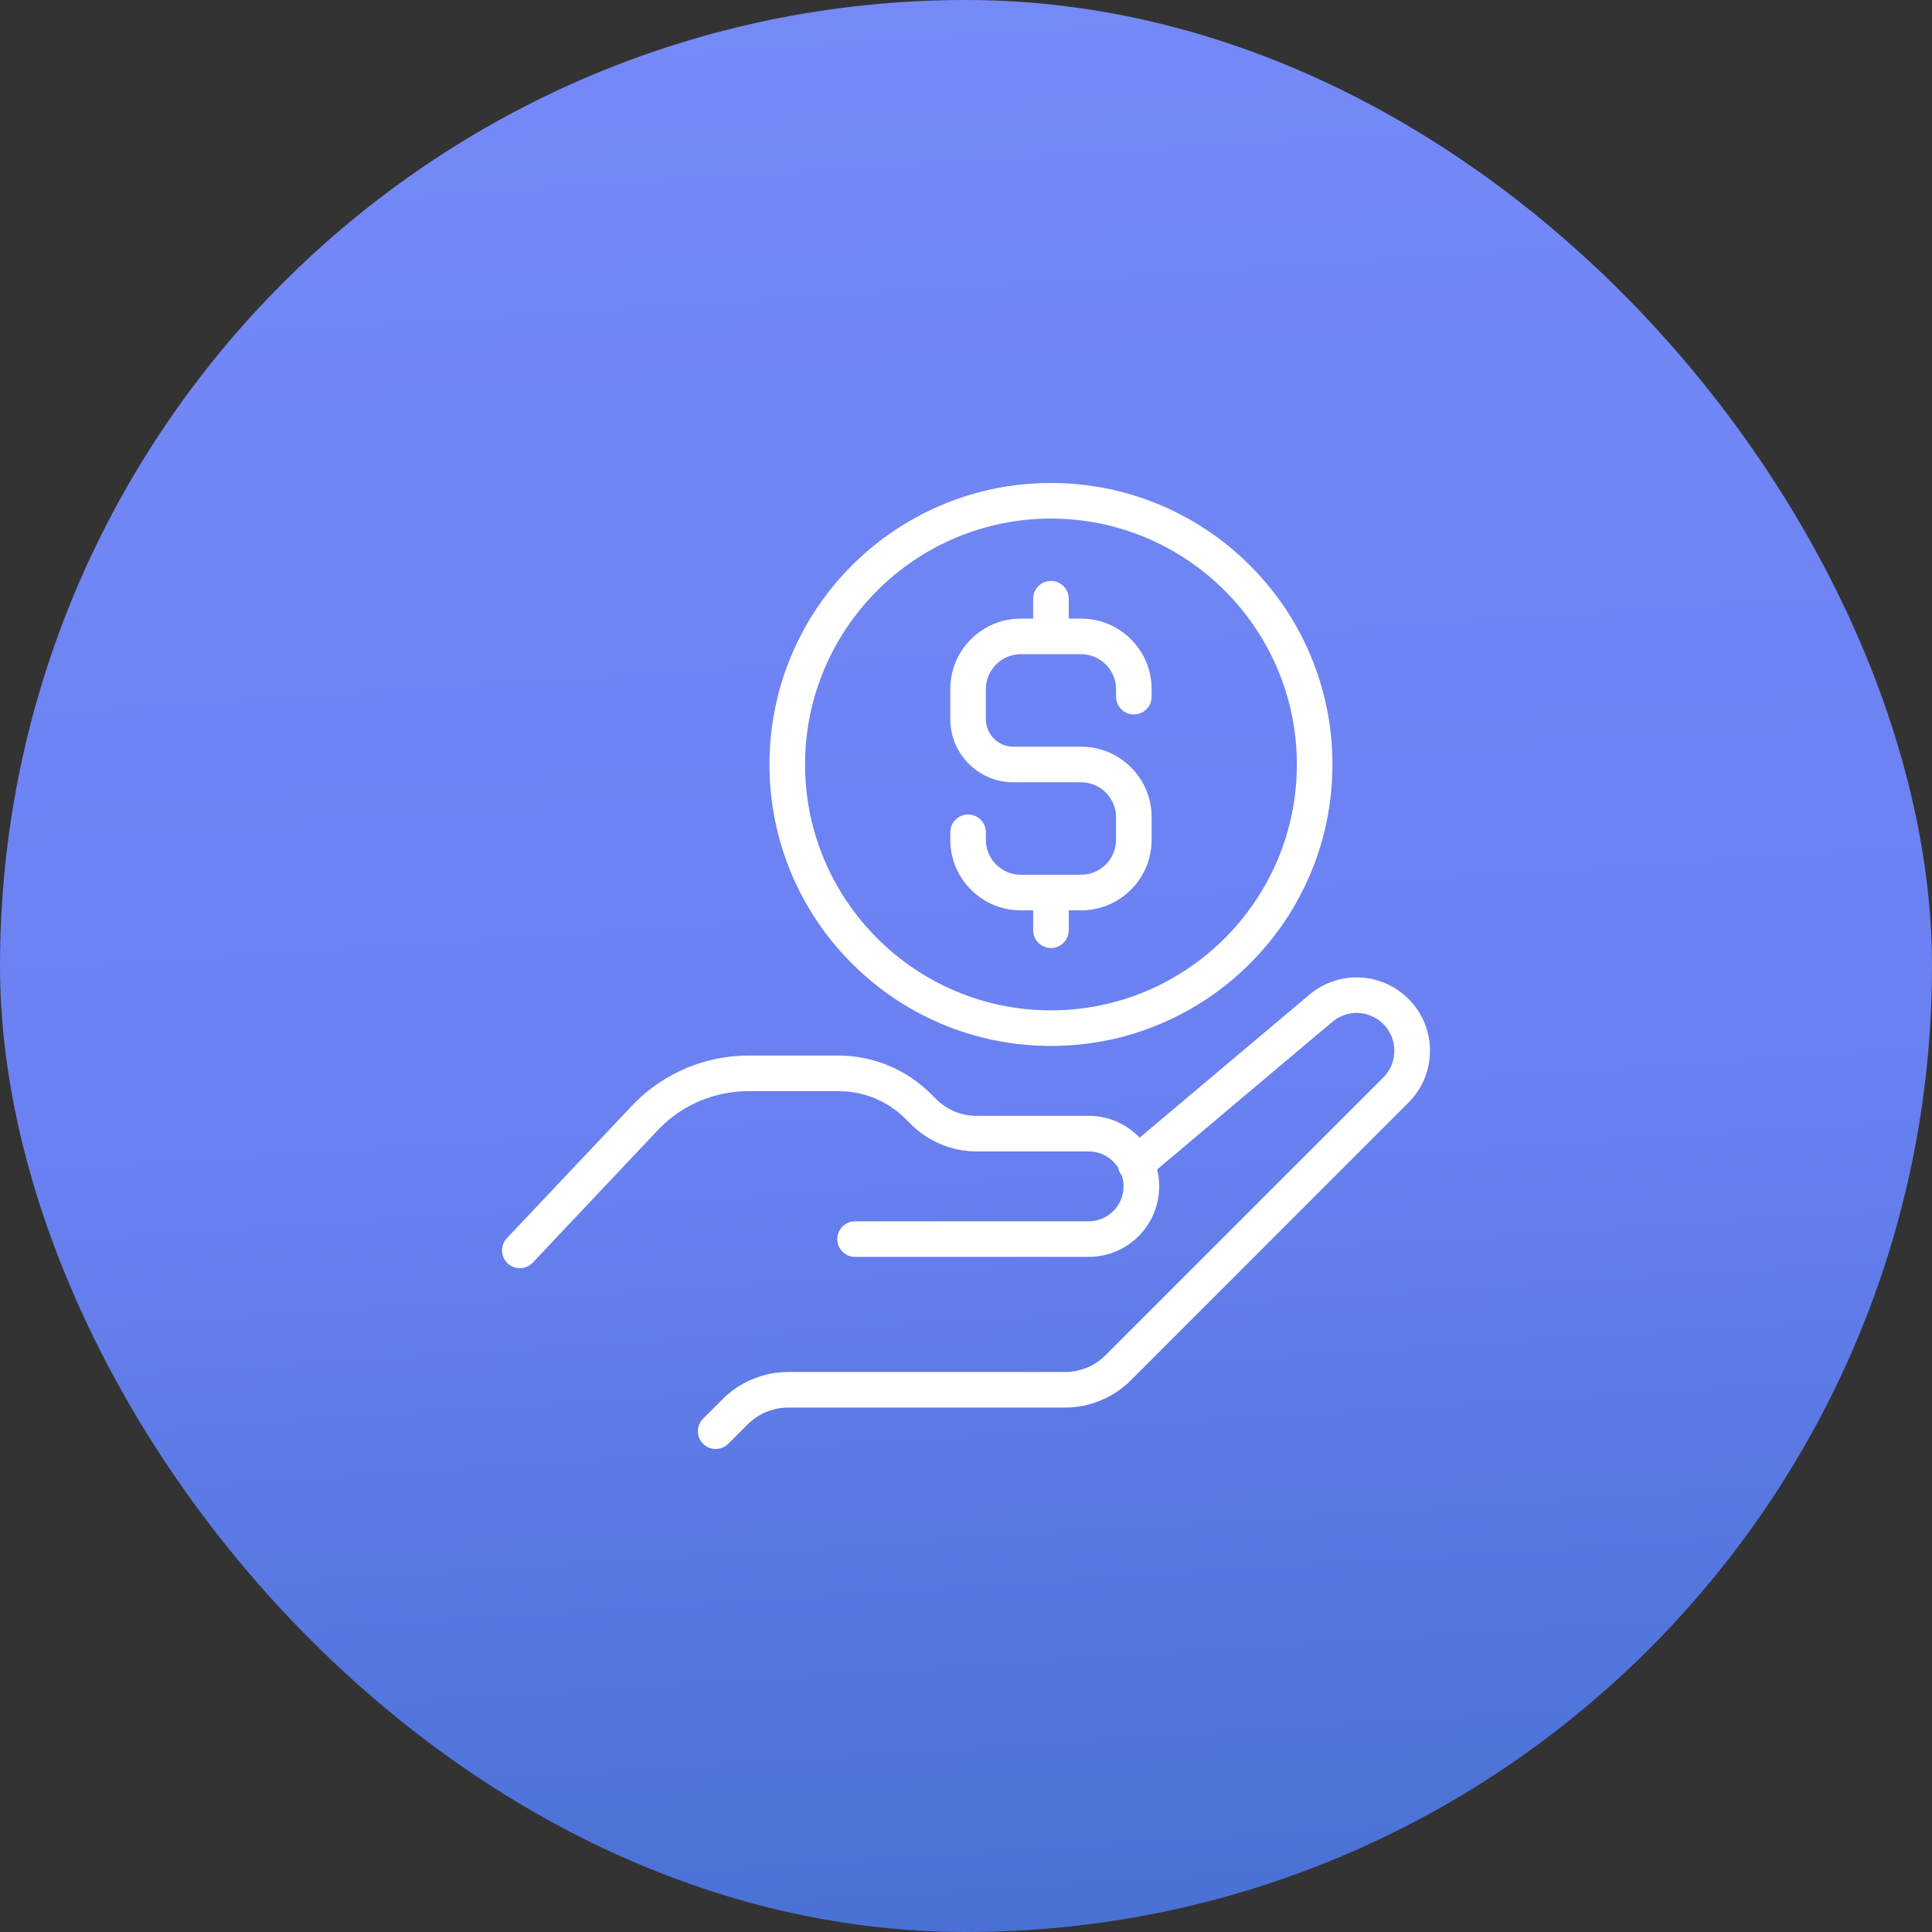
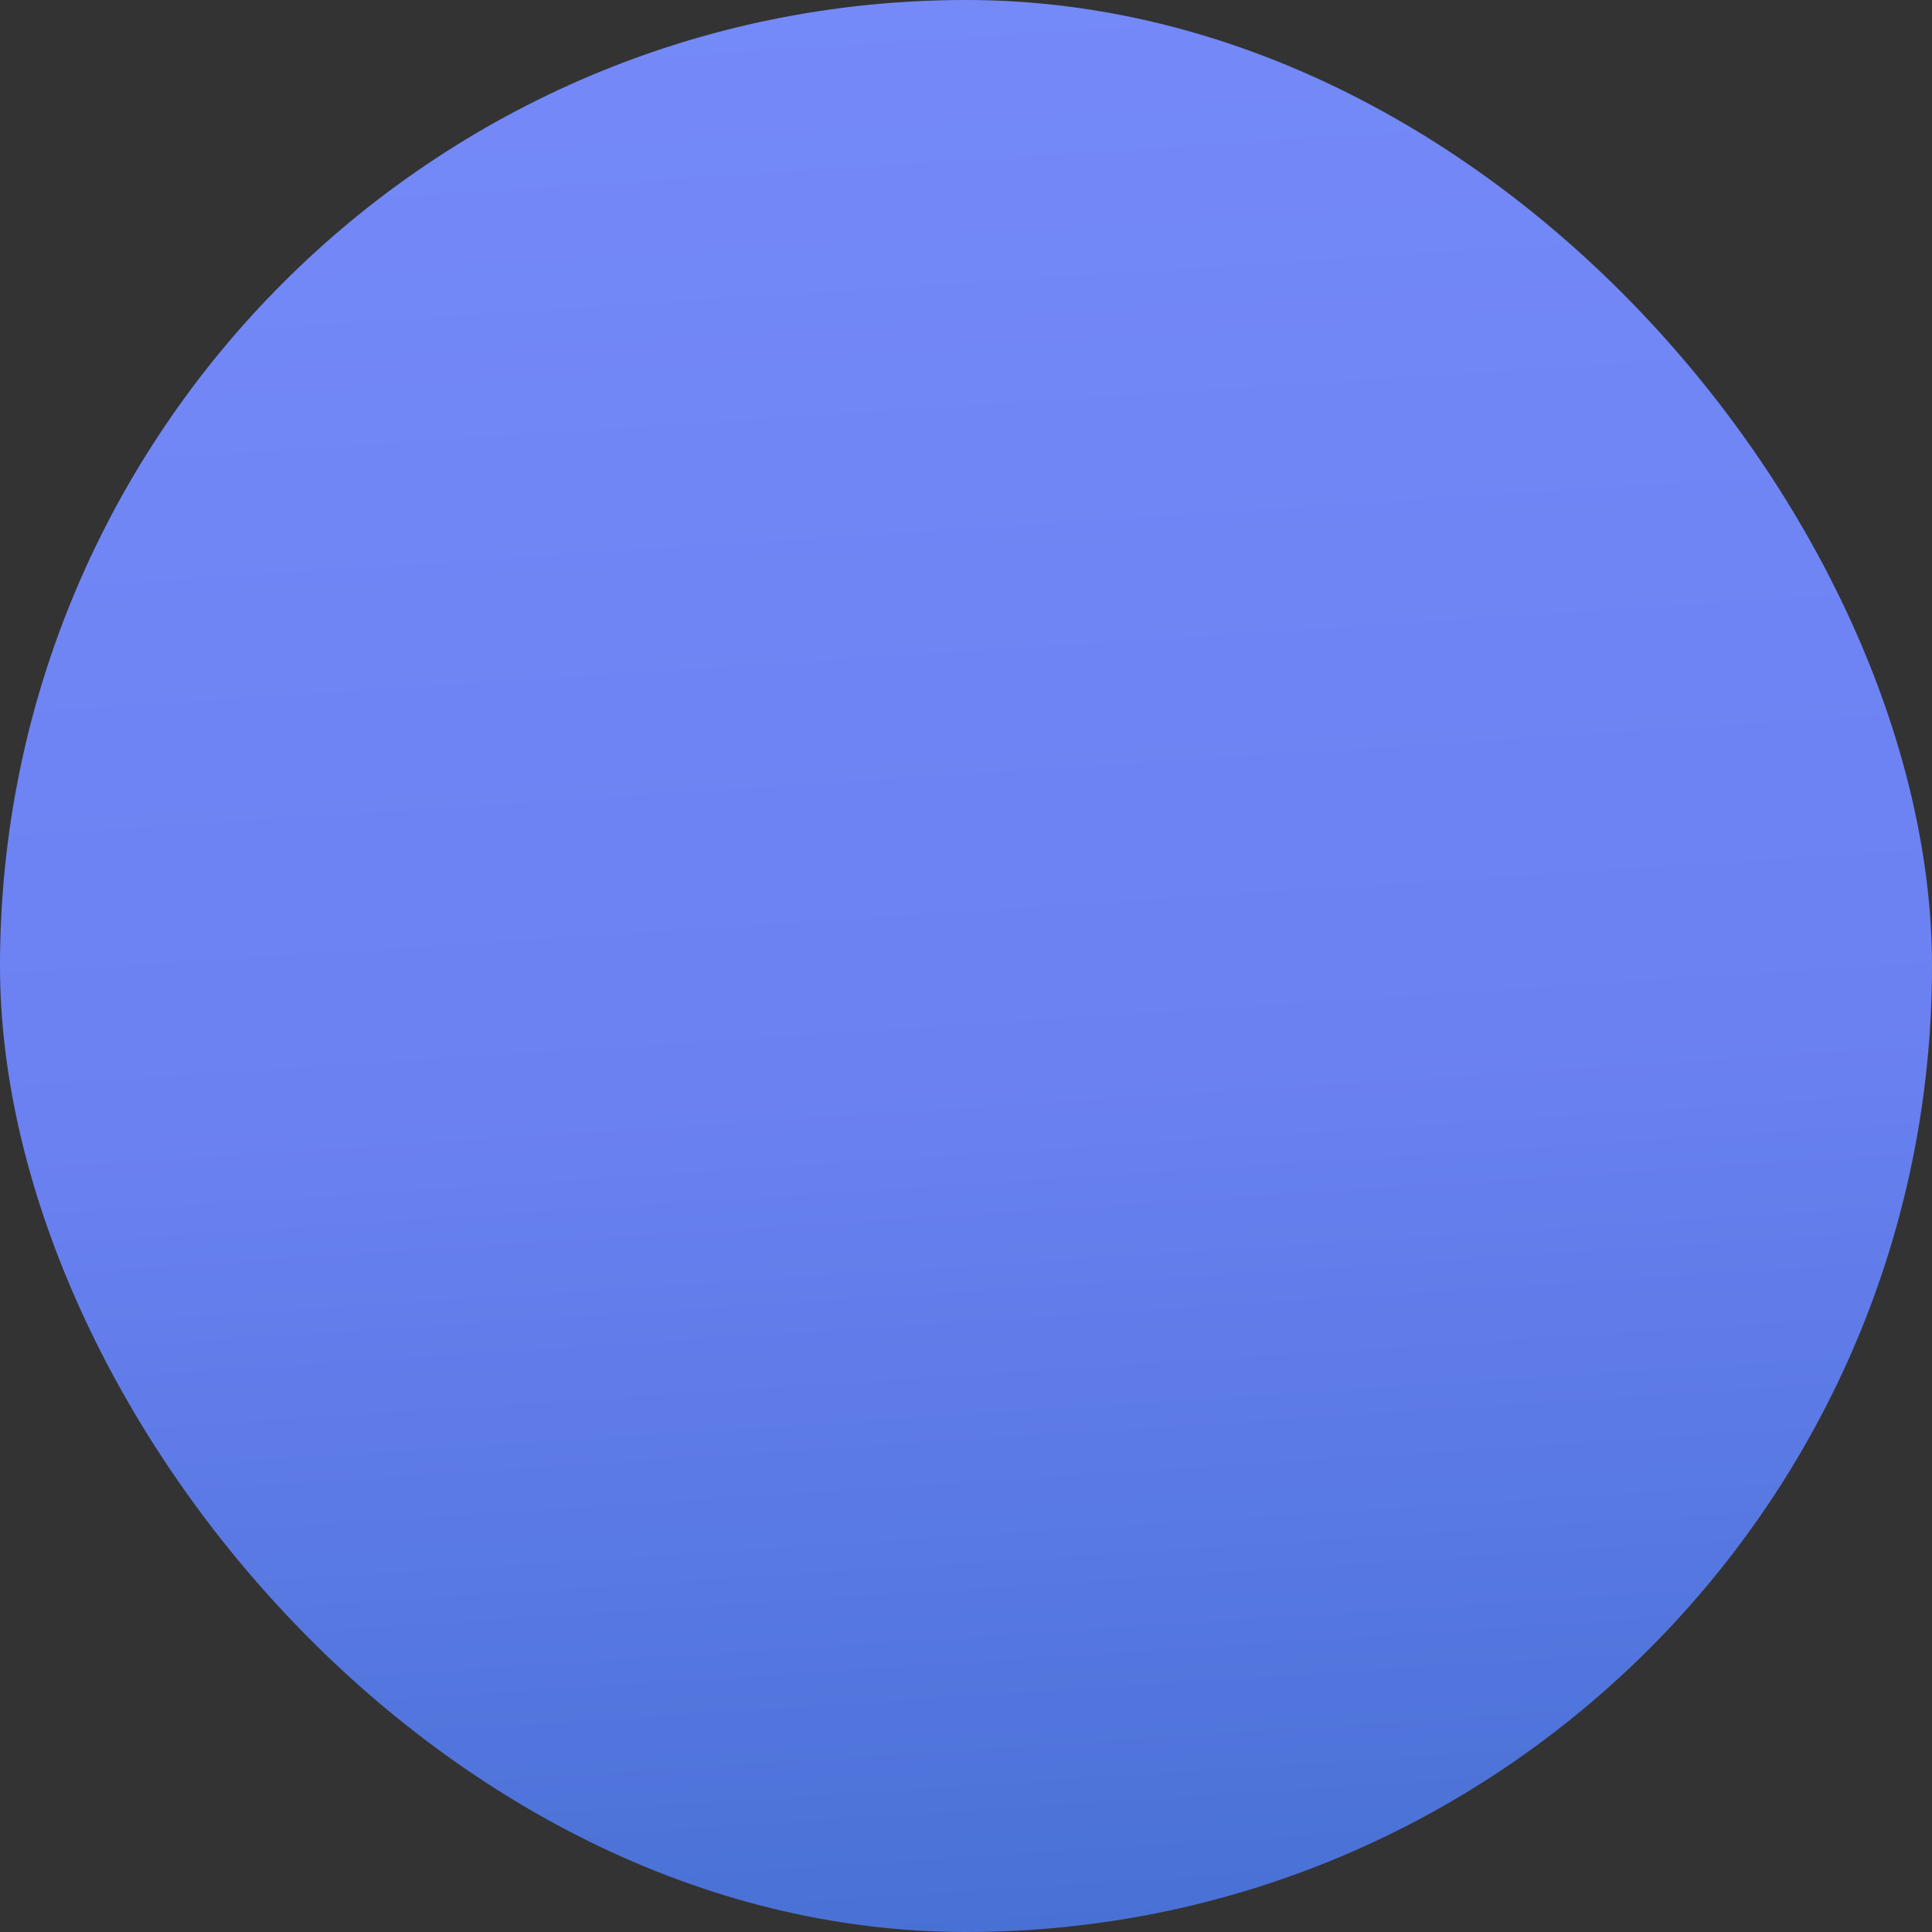
<svg xmlns="http://www.w3.org/2000/svg" width="88" height="88" viewBox="0 0 88 88" fill="none">
  <rect x="0" y="0" width="88" height="88" fill="#333333" stroke="none" />
  <rect width="88" height="88" rx="44" fill="url(#paint0_linear_2476_490)" />
  <g clip-path="url(#clip0_2476_490)">
-     <path d="M64.154 45.499C63.561 44.906 62.773 44.559 61.935 44.523C61.097 44.488 60.282 44.766 59.641 45.306L51.909 51.819C51.892 51.801 51.874 51.783 51.857 51.766C51.25 51.159 50.443 50.825 49.585 50.825H44.487C43.787 50.825 43.128 50.552 42.633 50.057L42.401 49.825C41.845 49.269 41.194 48.834 40.468 48.533C39.742 48.233 38.974 48.08 38.188 48.08H34.099C33.131 48.08 32.188 48.267 31.294 48.638C30.4 49.008 29.6 49.543 28.916 50.227C28.91 50.232 28.905 50.238 28.9 50.243L23.088 56.398C22.781 56.723 22.796 57.236 23.121 57.543C23.278 57.691 23.478 57.764 23.677 57.764C23.892 57.764 24.107 57.679 24.266 57.511L30.069 51.364C31.147 50.291 32.577 49.7 34.099 49.7H38.188C39.347 49.7 40.436 50.151 41.255 50.97L41.487 51.203C41.883 51.599 42.346 51.908 42.864 52.123C43.381 52.337 43.927 52.445 44.487 52.445H49.585C50.15 52.445 50.646 52.74 50.929 53.184C50.953 53.315 51.011 53.441 51.101 53.55C51.151 53.704 51.177 53.867 51.177 54.037C51.177 54.915 50.463 55.629 49.585 55.629H38.948C38.5 55.629 38.138 55.992 38.138 56.439C38.138 56.887 38.5 57.249 38.948 57.249H49.585C50.443 57.249 51.25 56.915 51.857 56.309C52.464 55.702 52.798 54.895 52.798 54.037C52.798 53.774 52.766 53.516 52.705 53.267L60.684 46.545C61.373 45.965 62.372 46.008 63.009 46.644C63.679 47.315 63.679 48.406 63.009 49.077L50.361 61.724C49.866 62.22 49.207 62.492 48.507 62.492H35.908C35.348 62.492 34.802 62.601 34.285 62.815C33.767 63.029 33.304 63.339 32.909 63.735L32.026 64.617C31.71 64.933 31.71 65.446 32.026 65.763C32.185 65.921 32.392 66 32.599 66C32.807 66 33.014 65.921 33.172 65.763L34.054 64.88C34.549 64.385 35.208 64.113 35.908 64.113H48.507C49.067 64.113 49.613 64.004 50.13 63.79C50.648 63.575 51.111 63.266 51.506 62.87L64.154 50.222C64.785 49.592 65.133 48.753 65.133 47.86C65.133 46.968 64.785 46.13 64.154 45.499Z" fill="white" />
-     <path d="M46.154 35.631H49.242C50.12 35.631 50.834 36.345 50.834 37.223V38.252C50.834 39.13 50.12 39.844 49.242 39.844H46.497C45.619 39.844 44.905 39.13 44.905 38.252V37.909C44.905 37.462 44.542 37.099 44.095 37.099C43.647 37.099 43.285 37.462 43.285 37.909V38.252C43.285 39.11 43.619 39.917 44.226 40.524C44.832 41.13 45.639 41.465 46.497 41.465H47.059V42.37C47.059 42.818 47.422 43.18 47.87 43.18C48.317 43.18 48.68 42.818 48.68 42.37V41.465H49.242C50.1 41.465 50.907 41.13 51.514 40.524C52.12 39.917 52.455 39.11 52.455 38.252V37.223C52.455 36.365 52.12 35.558 51.514 34.951C50.907 34.345 50.1 34.011 49.242 34.011H46.154C45.465 34.011 44.905 33.45 44.905 32.762V31.389C44.905 30.511 45.619 29.797 46.497 29.797H49.242C50.12 29.797 50.834 30.511 50.834 31.389V31.732C50.834 32.18 51.197 32.542 51.644 32.542C52.092 32.542 52.454 32.18 52.454 31.732V31.389C52.454 30.531 52.12 29.724 51.514 29.118C50.907 28.511 50.1 28.177 49.242 28.177H48.68V27.271C48.68 26.824 48.317 26.461 47.87 26.461C47.422 26.461 47.059 26.824 47.059 27.271V28.177H46.497C45.639 28.177 44.832 28.511 44.225 29.118C43.619 29.724 43.285 30.531 43.285 31.389V32.762C43.285 34.344 44.572 35.631 46.154 35.631Z" fill="white" />
-     <path d="M38.804 43.886C39.981 45.063 41.352 45.988 42.879 46.633C44.46 47.302 46.139 47.641 47.869 47.641C49.6 47.641 51.279 47.302 52.86 46.633C54.387 45.988 55.758 45.063 56.935 43.886C58.112 42.709 59.036 41.338 59.682 39.811C60.351 38.23 60.69 36.551 60.69 34.821C60.69 33.09 60.351 31.411 59.682 29.83C59.036 28.303 58.112 26.932 56.935 25.755C55.758 24.578 54.387 23.654 52.86 23.008C51.279 22.339 49.6 22 47.869 22C46.139 22 44.46 22.339 42.879 23.008C41.352 23.654 39.981 24.578 38.804 25.755C37.627 26.932 36.703 28.303 36.057 29.83C35.388 31.411 35.049 33.09 35.049 34.821C35.049 36.551 35.388 38.23 36.057 39.811C36.702 41.338 37.627 42.709 38.804 43.886ZM47.869 23.62C54.045 23.62 59.07 28.645 59.07 34.821C59.07 40.996 54.045 46.021 47.869 46.021C41.694 46.021 36.669 40.996 36.669 34.821C36.669 28.645 41.694 23.62 47.869 23.62Z" fill="white" />
-   </g>
+     </g>
  <defs>
    <linearGradient id="paint0_linear_2476_490" x1="27.5" y1="-194.399" x2="58.48" y2="285.277" gradientUnits="userSpaceOnUse">
      <stop offset="0.241" stop-color="#8498FF" />
      <stop offset="0.508" stop-color="#6B81F2" />
      <stop offset="0.756" stop-color="#015099" />
    </linearGradient>
    <clipPath id="clip0_2476_490">
      <rect width="44" height="44" fill="white" transform="translate(22 22)" />
    </clipPath>
  </defs>
</svg>